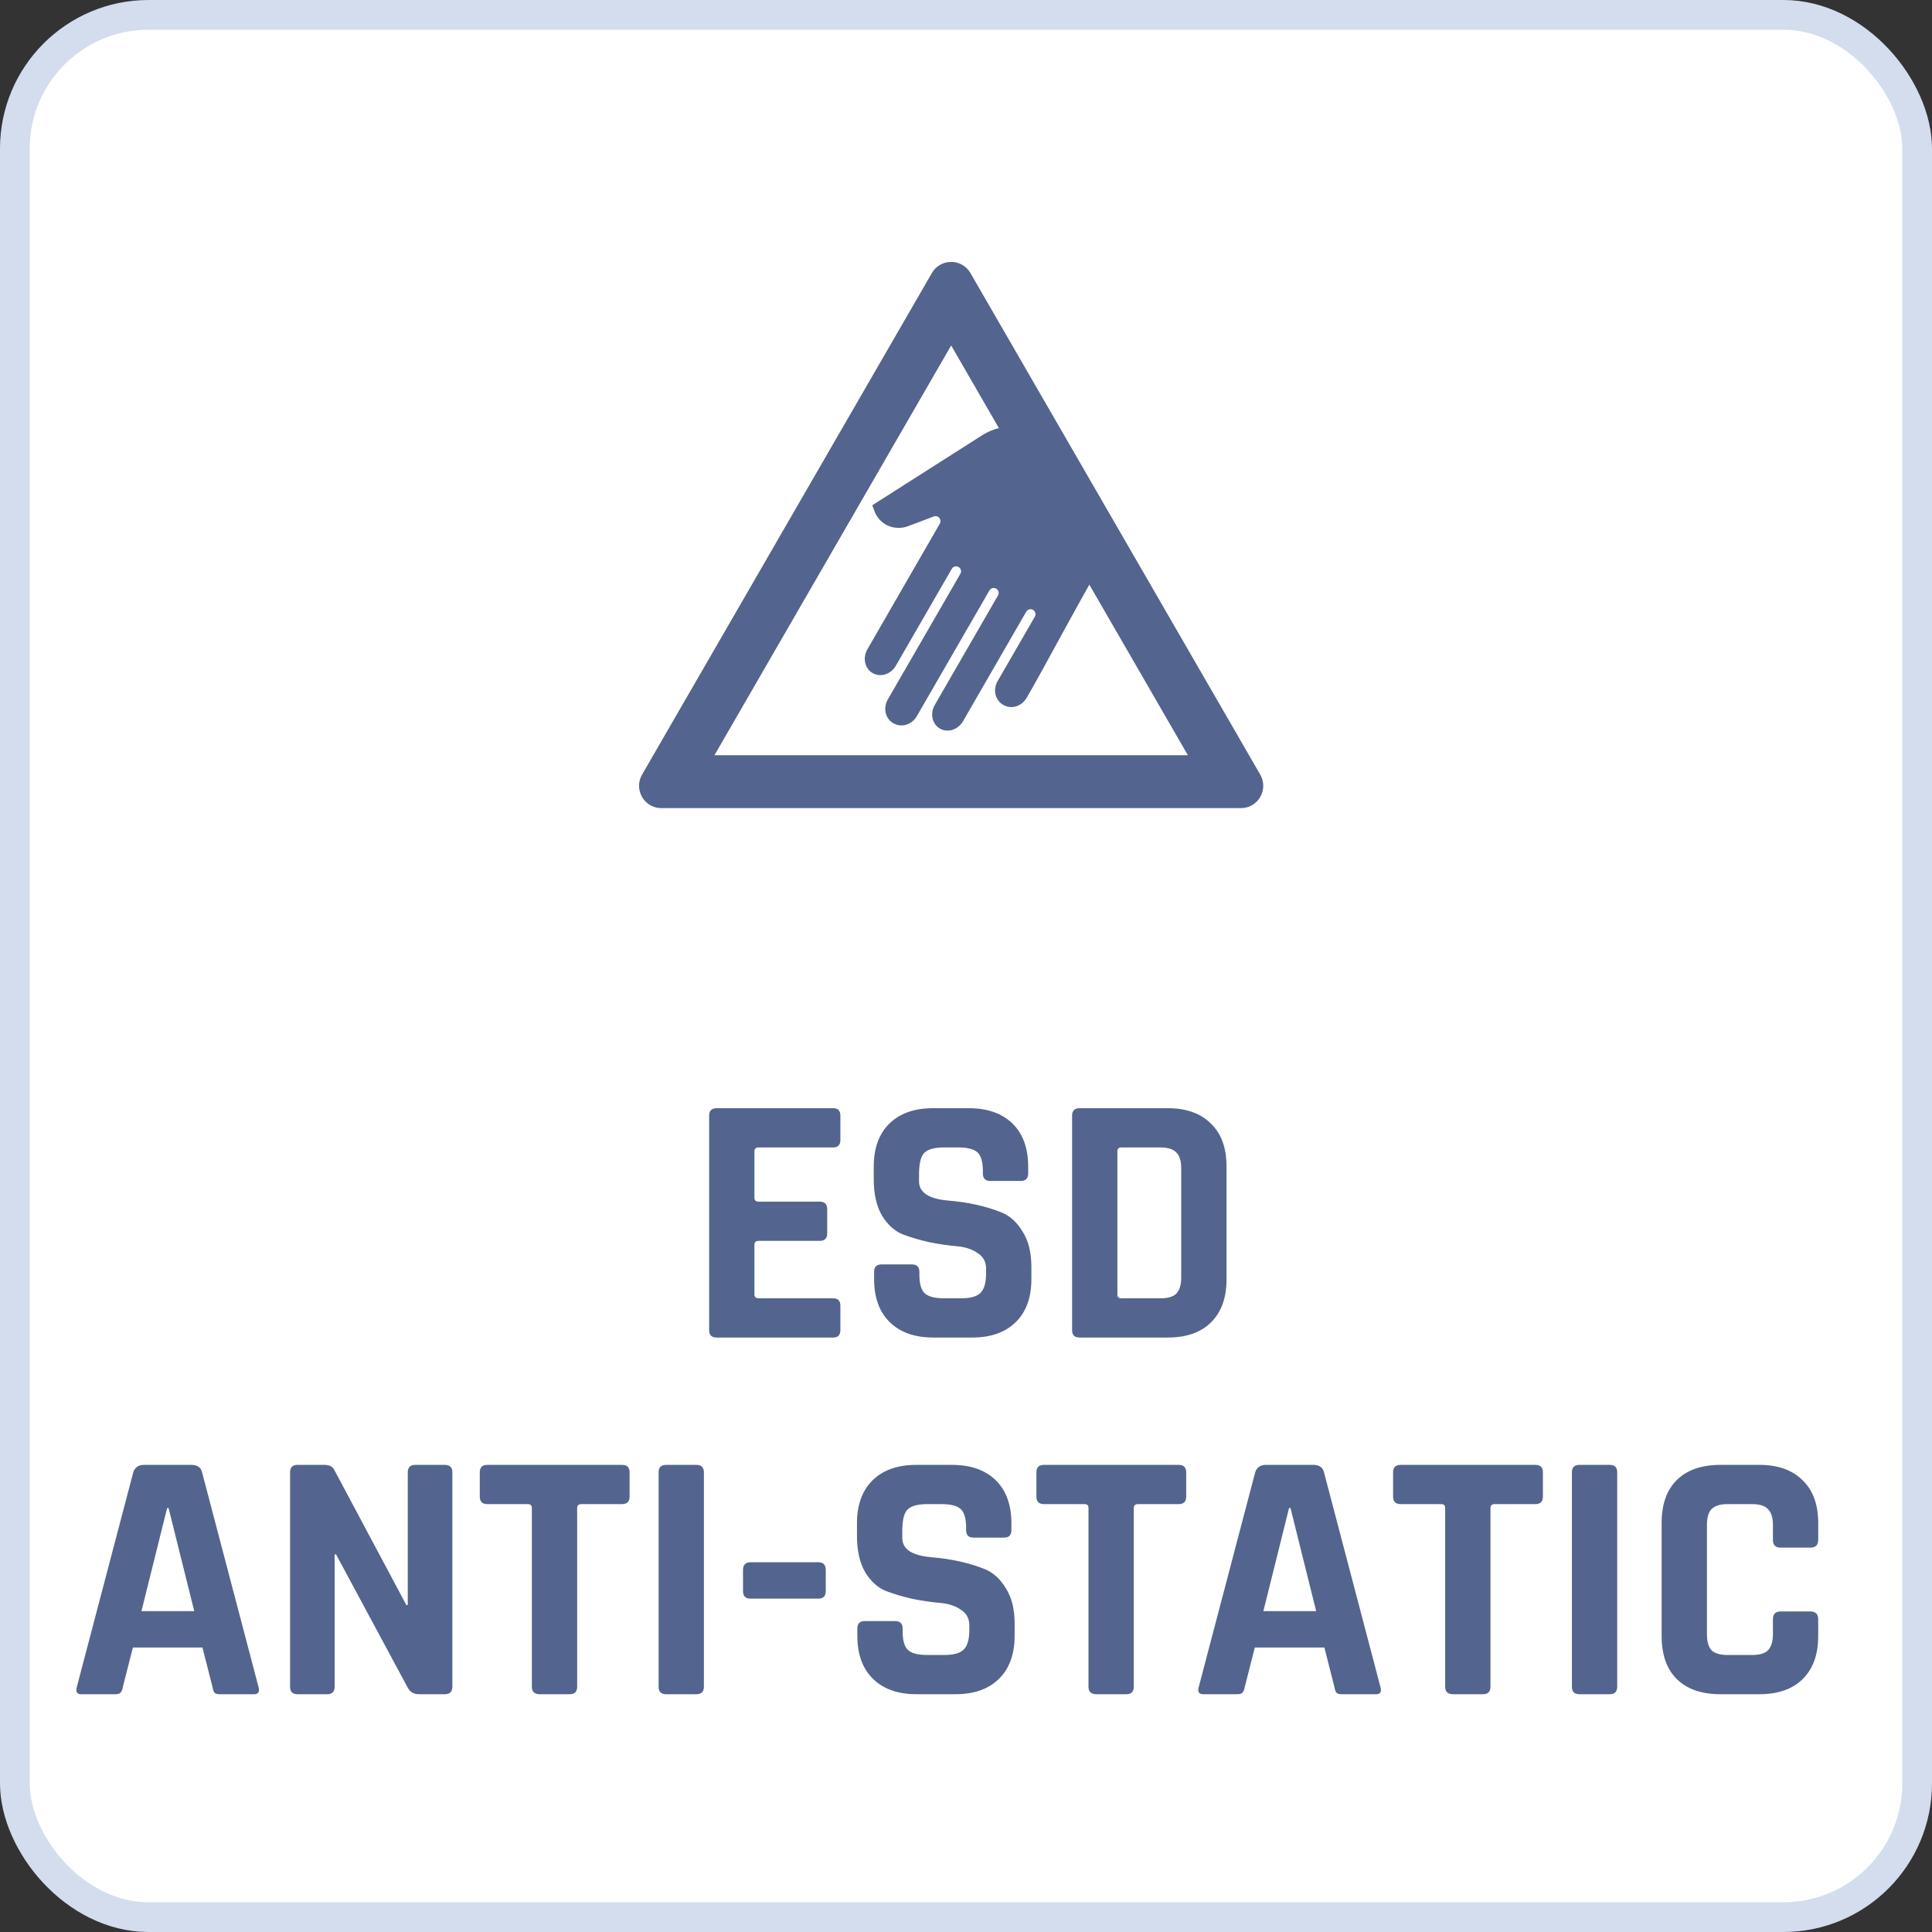
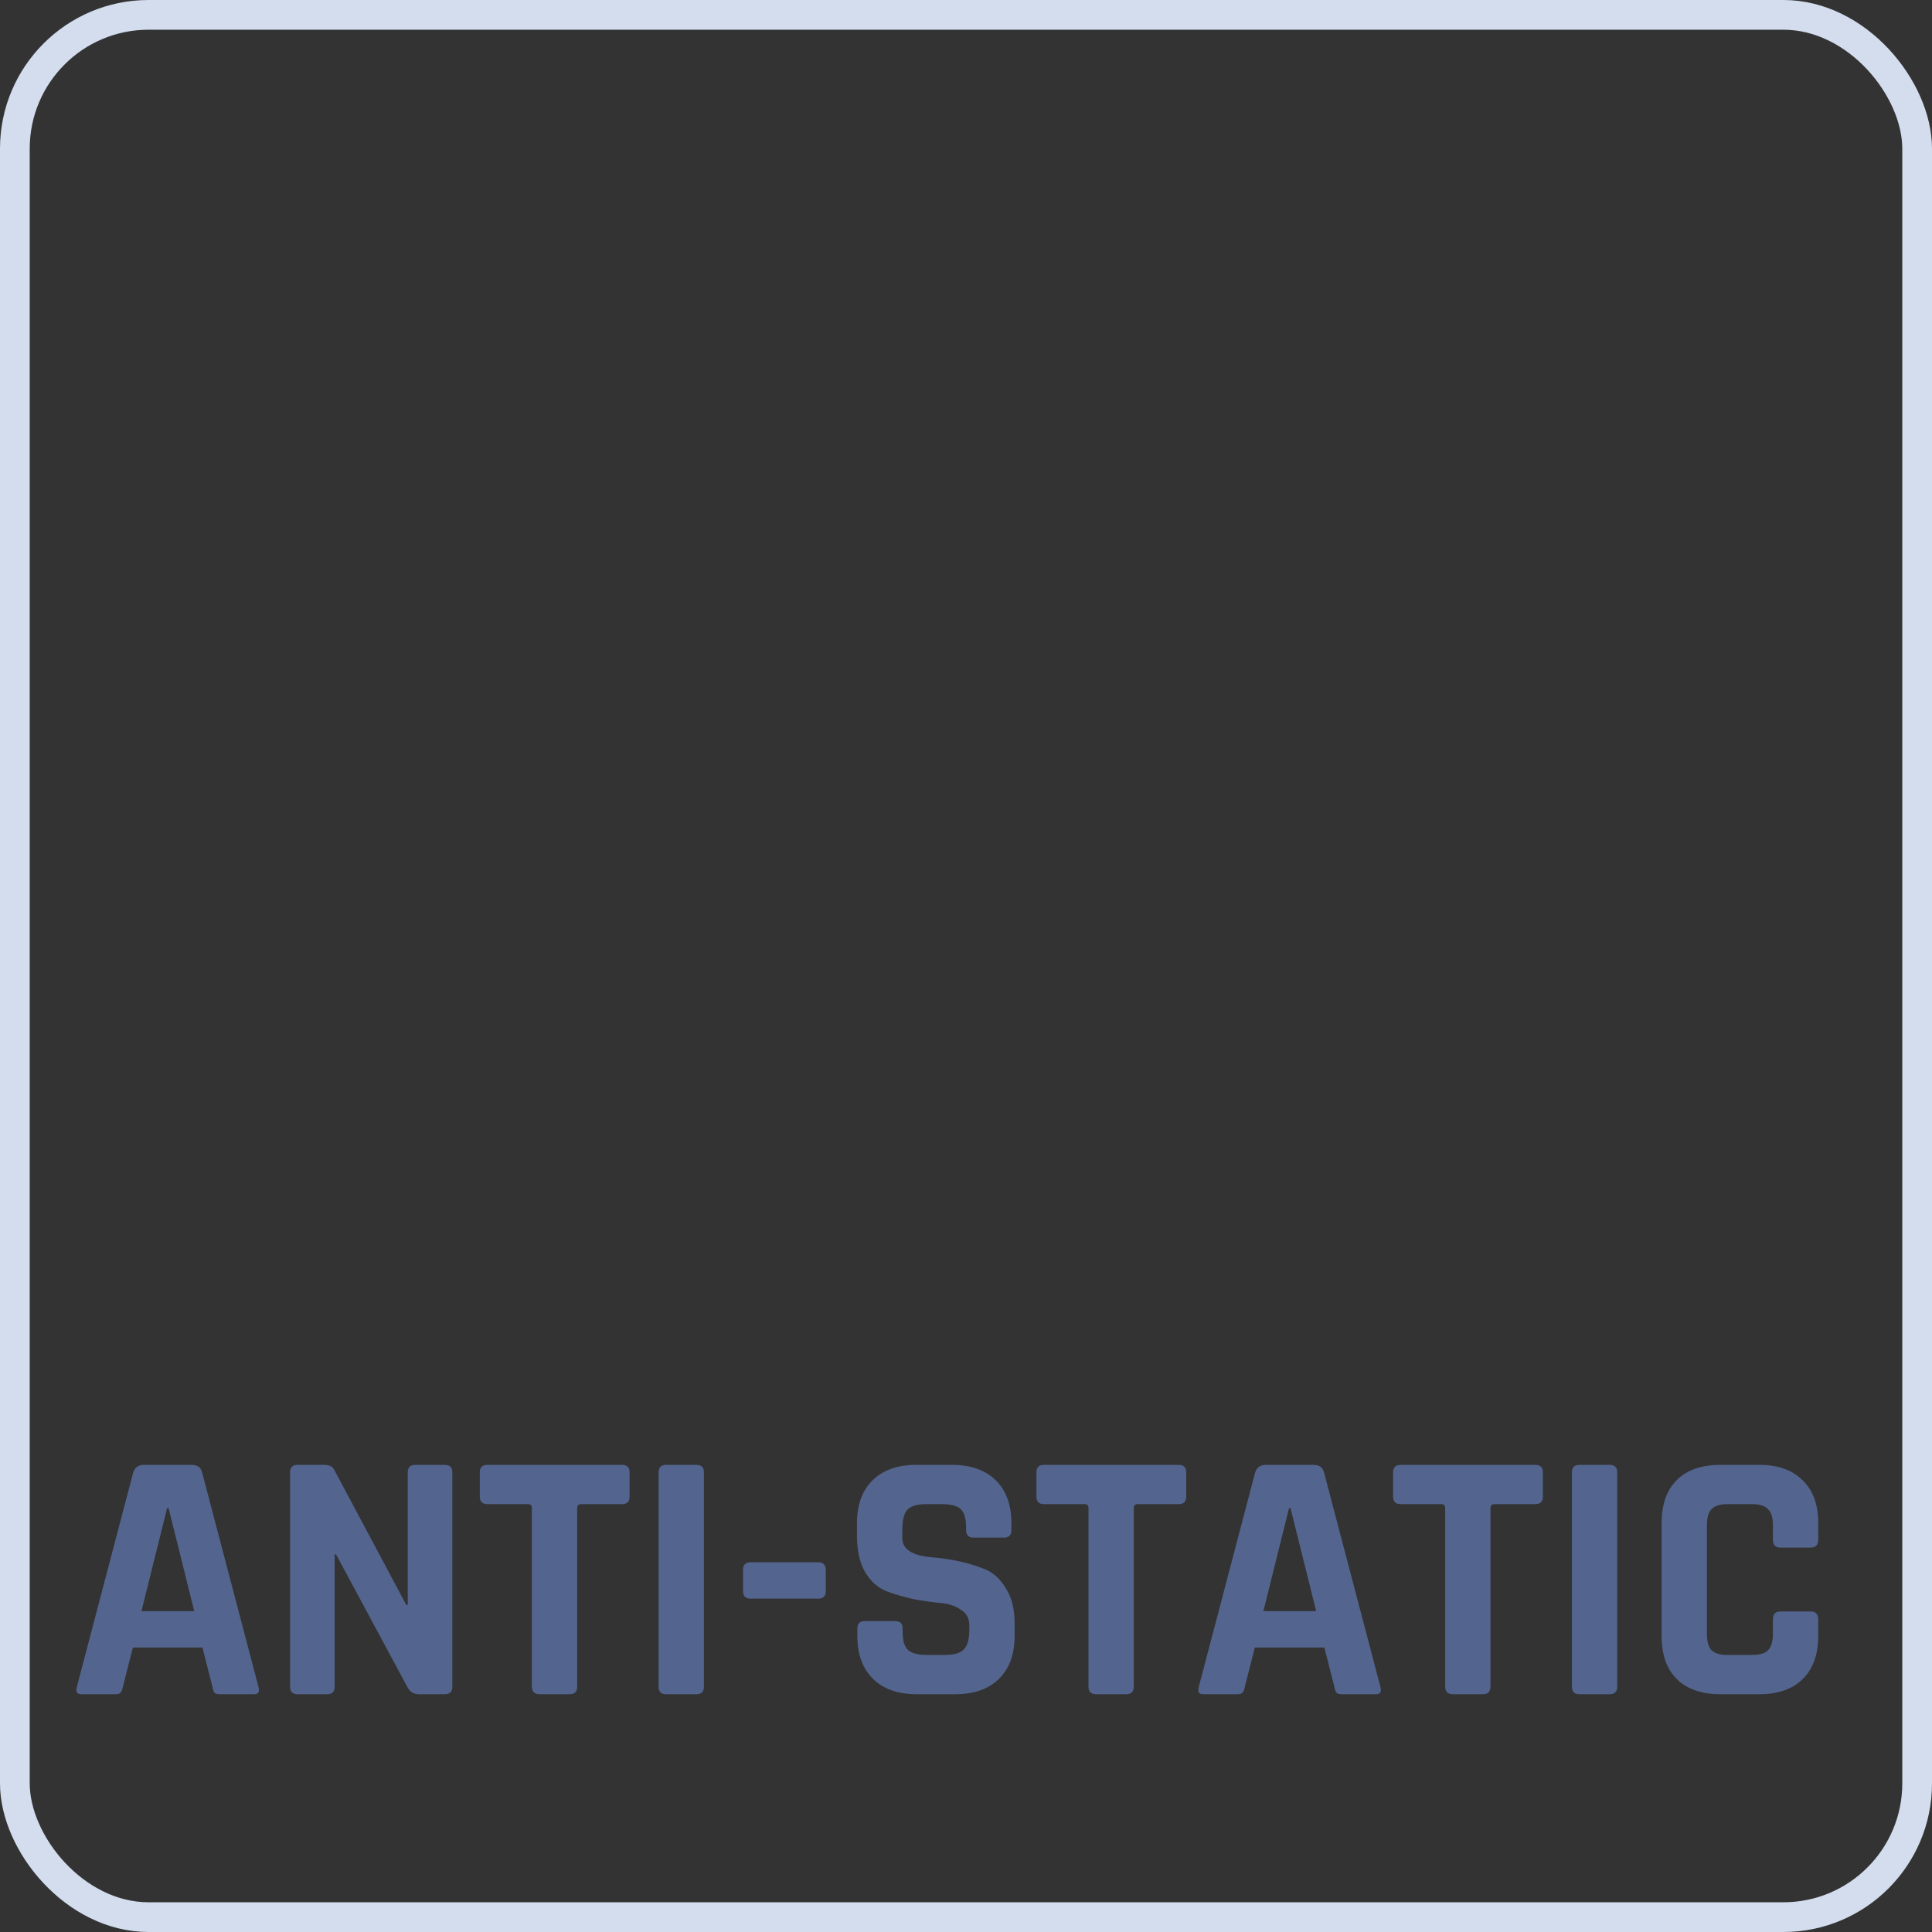
<svg xmlns="http://www.w3.org/2000/svg" width="65" height="65" viewBox="0 0 65 65" fill="none">
  <rect x="0" y="0" width="65" height="65" fill="#333333" stroke="none" />
-   <rect x="0.5" y="0.5" width="64" height="64" rx="4.5" fill="white" />
-   <path d="M28.034 45H24.11C23.942 45 23.858 44.916 23.858 44.748V37.536C23.858 37.368 23.942 37.284 24.11 37.284H28.034C28.194 37.284 28.274 37.368 28.274 37.536V38.352C28.274 38.52 28.194 38.604 28.034 38.604H25.526C25.43 38.604 25.382 38.648 25.382 38.736V40.296C25.382 40.384 25.43 40.428 25.526 40.428H27.578C27.746 40.428 27.83 40.512 27.83 40.68V41.496C27.83 41.664 27.746 41.748 27.578 41.748H25.526C25.43 41.748 25.382 41.792 25.382 41.88V43.548C25.382 43.636 25.43 43.68 25.526 43.68H28.034C28.194 43.68 28.274 43.764 28.274 43.932V44.748C28.274 44.916 28.194 45 28.034 45ZM29.408 43.032V42.792C29.408 42.624 29.492 42.54 29.66 42.54H30.68C30.848 42.54 30.932 42.624 30.932 42.792V42.888C30.932 43.192 30.992 43.4 31.112 43.512C31.232 43.624 31.452 43.68 31.772 43.68H32.336C32.648 43.68 32.864 43.62 32.984 43.5C33.112 43.38 33.176 43.156 33.176 42.828V42.684C33.176 42.452 33.08 42.276 32.888 42.156C32.704 42.028 32.472 41.952 32.192 41.928C31.912 41.904 31.608 41.86 31.28 41.796C30.96 41.724 30.66 41.636 30.38 41.532C30.1 41.42 29.864 41.208 29.672 40.896C29.488 40.576 29.396 40.168 29.396 39.672V39.252C29.396 38.628 29.572 38.144 29.924 37.8C30.276 37.456 30.764 37.284 31.388 37.284H32.588C33.22 37.284 33.712 37.456 34.064 37.8C34.416 38.144 34.592 38.628 34.592 39.252V39.48C34.592 39.648 34.508 39.732 34.34 39.732H33.32C33.152 39.732 33.068 39.648 33.068 39.48V39.408C33.068 39.096 33.008 38.884 32.888 38.772C32.768 38.66 32.548 38.604 32.228 38.604H31.76C31.432 38.604 31.208 38.668 31.088 38.796C30.976 38.916 30.92 39.156 30.92 39.516V39.744C30.92 40.12 31.248 40.336 31.904 40.392C32.584 40.448 33.188 40.584 33.716 40.8C33.996 40.92 34.228 41.136 34.412 41.448C34.604 41.752 34.7 42.144 34.7 42.624V43.032C34.7 43.656 34.524 44.14 34.172 44.484C33.82 44.828 33.332 45 32.708 45H31.4C30.776 45 30.288 44.828 29.936 44.484C29.584 44.14 29.408 43.656 29.408 43.032ZM37.725 43.68H39.033C39.289 43.68 39.469 43.628 39.573 43.524C39.685 43.412 39.741 43.228 39.741 42.972V39.312C39.741 39.056 39.685 38.876 39.573 38.772C39.469 38.66 39.289 38.604 39.033 38.604H37.725C37.637 38.604 37.593 38.648 37.593 38.736V43.548C37.593 43.636 37.637 43.68 37.725 43.68ZM36.069 44.748V37.536C36.069 37.368 36.153 37.284 36.321 37.284H39.285C39.909 37.284 40.393 37.456 40.737 37.8C41.089 38.136 41.265 38.616 41.265 39.24V43.044C41.265 43.668 41.089 44.152 40.737 44.496C40.393 44.832 39.909 45 39.285 45H36.321C36.153 45 36.069 44.916 36.069 44.748Z" fill="#53658E" />
  <path d="M3.883 57H2.731C2.587 57 2.539 56.916 2.587 56.748L4.483 49.536C4.539 49.368 4.659 49.284 4.843 49.284H6.439C6.639 49.284 6.759 49.368 6.799 49.536L8.695 56.748C8.743 56.916 8.695 57 8.551 57H7.399C7.311 57 7.251 56.984 7.219 56.952C7.187 56.912 7.163 56.844 7.147 56.748L6.811 55.428H4.471L4.135 56.748C4.119 56.844 4.091 56.912 4.051 56.952C4.019 56.984 3.963 57 3.883 57ZM5.623 50.736L4.759 54.204H6.535L5.671 50.736H5.623ZM11.007 57H10.011C9.843 57 9.759 56.916 9.759 56.748V49.536C9.759 49.368 9.843 49.284 10.011 49.284H10.911C11.079 49.284 11.191 49.34 11.246 49.452L13.671 54H13.719V49.536C13.719 49.368 13.803 49.284 13.97 49.284H14.966C15.134 49.284 15.219 49.368 15.219 49.536V56.748C15.219 56.916 15.134 57 14.966 57H14.091C13.915 57 13.787 56.92 13.707 56.76L11.306 52.296H11.258V56.748C11.258 56.916 11.175 57 11.007 57ZM19.166 57H18.158C17.982 57 17.894 56.916 17.894 56.748V50.736C17.894 50.648 17.85 50.604 17.762 50.604H16.394C16.226 50.604 16.142 50.52 16.142 50.352V49.536C16.142 49.368 16.226 49.284 16.394 49.284H20.93C21.098 49.284 21.182 49.368 21.182 49.536V50.352C21.182 50.52 21.098 50.604 20.93 50.604H19.562C19.466 50.604 19.418 50.648 19.418 50.736V56.748C19.418 56.916 19.334 57 19.166 57ZM23.682 49.536V56.748C23.682 56.916 23.598 57 23.43 57H22.41C22.242 57 22.158 56.916 22.158 56.748V49.536C22.158 49.368 22.242 49.284 22.41 49.284H23.43C23.598 49.284 23.682 49.368 23.682 49.536ZM27.53 53.784H25.25C25.082 53.784 24.998 53.7 24.998 53.532V52.824C24.998 52.648 25.082 52.56 25.25 52.56H27.53C27.698 52.56 27.782 52.648 27.782 52.824V53.532C27.782 53.7 27.698 53.784 27.53 53.784ZM28.844 55.032V54.792C28.844 54.624 28.928 54.54 29.096 54.54H30.116C30.284 54.54 30.368 54.624 30.368 54.792V54.888C30.368 55.192 30.428 55.4 30.548 55.512C30.668 55.624 30.888 55.68 31.208 55.68H31.772C32.084 55.68 32.3 55.62 32.42 55.5C32.548 55.38 32.612 55.156 32.612 54.828V54.684C32.612 54.452 32.516 54.276 32.324 54.156C32.14 54.028 31.908 53.952 31.628 53.928C31.348 53.904 31.044 53.86 30.716 53.796C30.396 53.724 30.096 53.636 29.816 53.532C29.536 53.42 29.3 53.208 29.108 52.896C28.924 52.576 28.832 52.168 28.832 51.672V51.252C28.832 50.628 29.008 50.144 29.36 49.8C29.712 49.456 30.2 49.284 30.824 49.284H32.024C32.656 49.284 33.148 49.456 33.5 49.8C33.852 50.144 34.028 50.628 34.028 51.252V51.48C34.028 51.648 33.944 51.732 33.776 51.732H32.756C32.588 51.732 32.504 51.648 32.504 51.48V51.408C32.504 51.096 32.444 50.884 32.324 50.772C32.204 50.66 31.984 50.604 31.664 50.604H31.196C30.868 50.604 30.644 50.668 30.524 50.796C30.412 50.916 30.356 51.156 30.356 51.516V51.744C30.356 52.12 30.684 52.336 31.34 52.392C32.02 52.448 32.624 52.584 33.152 52.8C33.432 52.92 33.664 53.136 33.848 53.448C34.04 53.752 34.136 54.144 34.136 54.624V55.032C34.136 55.656 33.96 56.14 33.608 56.484C33.256 56.828 32.768 57 32.144 57H30.836C30.212 57 29.724 56.828 29.372 56.484C29.02 56.14 28.844 55.656 28.844 55.032ZM37.893 57H36.885C36.709 57 36.621 56.916 36.621 56.748V50.736C36.621 50.648 36.577 50.604 36.489 50.604H35.121C34.953 50.604 34.869 50.52 34.869 50.352V49.536C34.869 49.368 34.953 49.284 35.121 49.284H39.657C39.825 49.284 39.909 49.368 39.909 49.536V50.352C39.909 50.52 39.825 50.604 39.657 50.604H38.289C38.193 50.604 38.145 50.648 38.145 50.736V56.748C38.145 56.916 38.061 57 37.893 57ZM41.629 57H40.477C40.333 57 40.285 56.916 40.333 56.748L42.229 49.536C42.285 49.368 42.405 49.284 42.589 49.284H44.185C44.385 49.284 44.505 49.368 44.545 49.536L46.441 56.748C46.489 56.916 46.441 57 46.297 57H45.145C45.057 57 44.997 56.984 44.965 56.952C44.933 56.912 44.909 56.844 44.893 56.748L44.557 55.428H42.217L41.881 56.748C41.865 56.844 41.837 56.912 41.797 56.952C41.765 56.984 41.709 57 41.629 57ZM43.369 50.736L42.505 54.204H44.281L43.417 50.736H43.369ZM49.893 57H48.885C48.709 57 48.621 56.916 48.621 56.748V50.736C48.621 50.648 48.577 50.604 48.489 50.604H47.121C46.953 50.604 46.869 50.52 46.869 50.352V49.536C46.869 49.368 46.953 49.284 47.121 49.284H51.657C51.825 49.284 51.909 49.368 51.909 49.536V50.352C51.909 50.52 51.825 50.604 51.657 50.604H50.289C50.193 50.604 50.145 50.648 50.145 50.736V56.748C50.145 56.916 50.061 57 49.893 57ZM54.409 49.536V56.748C54.409 56.916 54.325 57 54.157 57H53.137C52.969 57 52.885 56.916 52.885 56.748V49.536C52.885 49.368 52.969 49.284 53.137 49.284H54.157C54.325 49.284 54.409 49.368 54.409 49.536ZM59.192 57H57.884C57.252 57 56.764 56.832 56.42 56.496C56.076 56.16 55.904 55.676 55.904 55.044V51.24C55.904 50.608 56.076 50.124 56.42 49.788C56.764 49.452 57.252 49.284 57.884 49.284H59.192C59.816 49.284 60.3 49.456 60.644 49.8C60.996 50.136 61.172 50.616 61.172 51.24V51.804C61.172 51.98 61.084 52.068 60.908 52.068H59.9C59.732 52.068 59.648 51.98 59.648 51.804V51.312C59.648 51.056 59.592 50.876 59.48 50.772C59.376 50.66 59.196 50.604 58.94 50.604H58.124C57.876 50.604 57.696 50.66 57.584 50.772C57.48 50.876 57.428 51.056 57.428 51.312V54.972C57.428 55.228 57.48 55.412 57.584 55.524C57.696 55.628 57.876 55.68 58.124 55.68H58.94C59.196 55.68 59.376 55.628 59.48 55.524C59.592 55.412 59.648 55.228 59.648 54.972V54.48C59.648 54.304 59.732 54.216 59.9 54.216H60.908C61.084 54.216 61.172 54.304 61.172 54.48V55.044C61.172 55.668 60.996 56.152 60.644 56.496C60.3 56.832 59.816 57 59.192 57Z" fill="#53658E" />
-   <path d="M42.4 26.062L32.65 9.188C32.505 8.937 32.254 8.812 32.001 8.812C31.747 8.812 31.494 8.937 31.351 9.188L21.601 26.062C21.313 26.564 21.674 27.188 22.251 27.188H41.751C42.327 27.188 42.688 26.564 42.4 26.062ZM24.037 25.409L32.001 11.623L39.965 25.409H24.037Z" fill="#53658E" />
  <g clip-path="url(#clip0)">
-     <path d="M36 16L34.897 14.576C34.332 14.25 33.62 14.276 33.037 14.648L29.346 16.999L29.398 17.137C29.399 17.139 29.4 17.142 29.401 17.145C29.471 17.375 29.633 17.567 29.849 17.673C30.071 17.78 30.328 17.789 30.557 17.7L31.417 17.376C31.483 17.352 31.557 17.371 31.603 17.425C31.648 17.479 31.655 17.555 31.62 17.616L29.182 21.846C29.015 22.134 29.095 22.493 29.358 22.645C29.616 22.794 29.956 22.692 30.127 22.419C30.373 21.992 30.642 21.527 30.898 21.084C31.476 20.084 31.974 19.22 32.023 19.136C32.044 19.098 32.081 19.07 32.123 19.059C32.166 19.047 32.211 19.053 32.249 19.076C32.288 19.097 32.316 19.134 32.328 19.176C32.34 19.218 32.334 19.264 32.312 19.302C32.264 19.387 31.765 20.25 31.187 21.251C30.938 21.683 30.676 22.136 30.434 22.555C30.432 22.558 30.43 22.561 30.428 22.565C30.424 22.573 30.419 22.581 30.414 22.589C30.211 22.941 30.024 23.265 29.87 23.531C29.704 23.819 29.784 24.175 30.048 24.328L30.063 24.336C30.327 24.489 30.679 24.384 30.845 24.096L33.288 19.865C33.334 19.785 33.436 19.758 33.516 19.804C33.596 19.85 33.623 19.952 33.577 20.032L31.45 23.716C31.284 24.004 31.358 24.36 31.622 24.512C31.888 24.666 32.233 24.552 32.4 24.264L34.527 20.58C34.573 20.5 34.675 20.473 34.755 20.519C34.834 20.565 34.862 20.667 34.816 20.747L33.562 22.918C33.395 23.207 33.484 23.559 33.748 23.712L33.762 23.72C34.025 23.872 34.372 23.767 34.539 23.48C35.227 22.295 35.92 20.933 37 19.059C37.535 18.13 37.361 17.497 36.5 17L36 16Z" fill="#53658E" />
-   </g>
+     </g>
  <rect x="0.5" y="0.5" width="64" height="64" rx="4.5" stroke="#D3DDEE" />
  <defs>
    <clipPath id="clip0">
-       <rect width="10.87" height="10.87" fill="white" transform="translate(34.413 26.848) rotate(-150)" />
-     </clipPath>
+       </clipPath>
  </defs>
</svg>